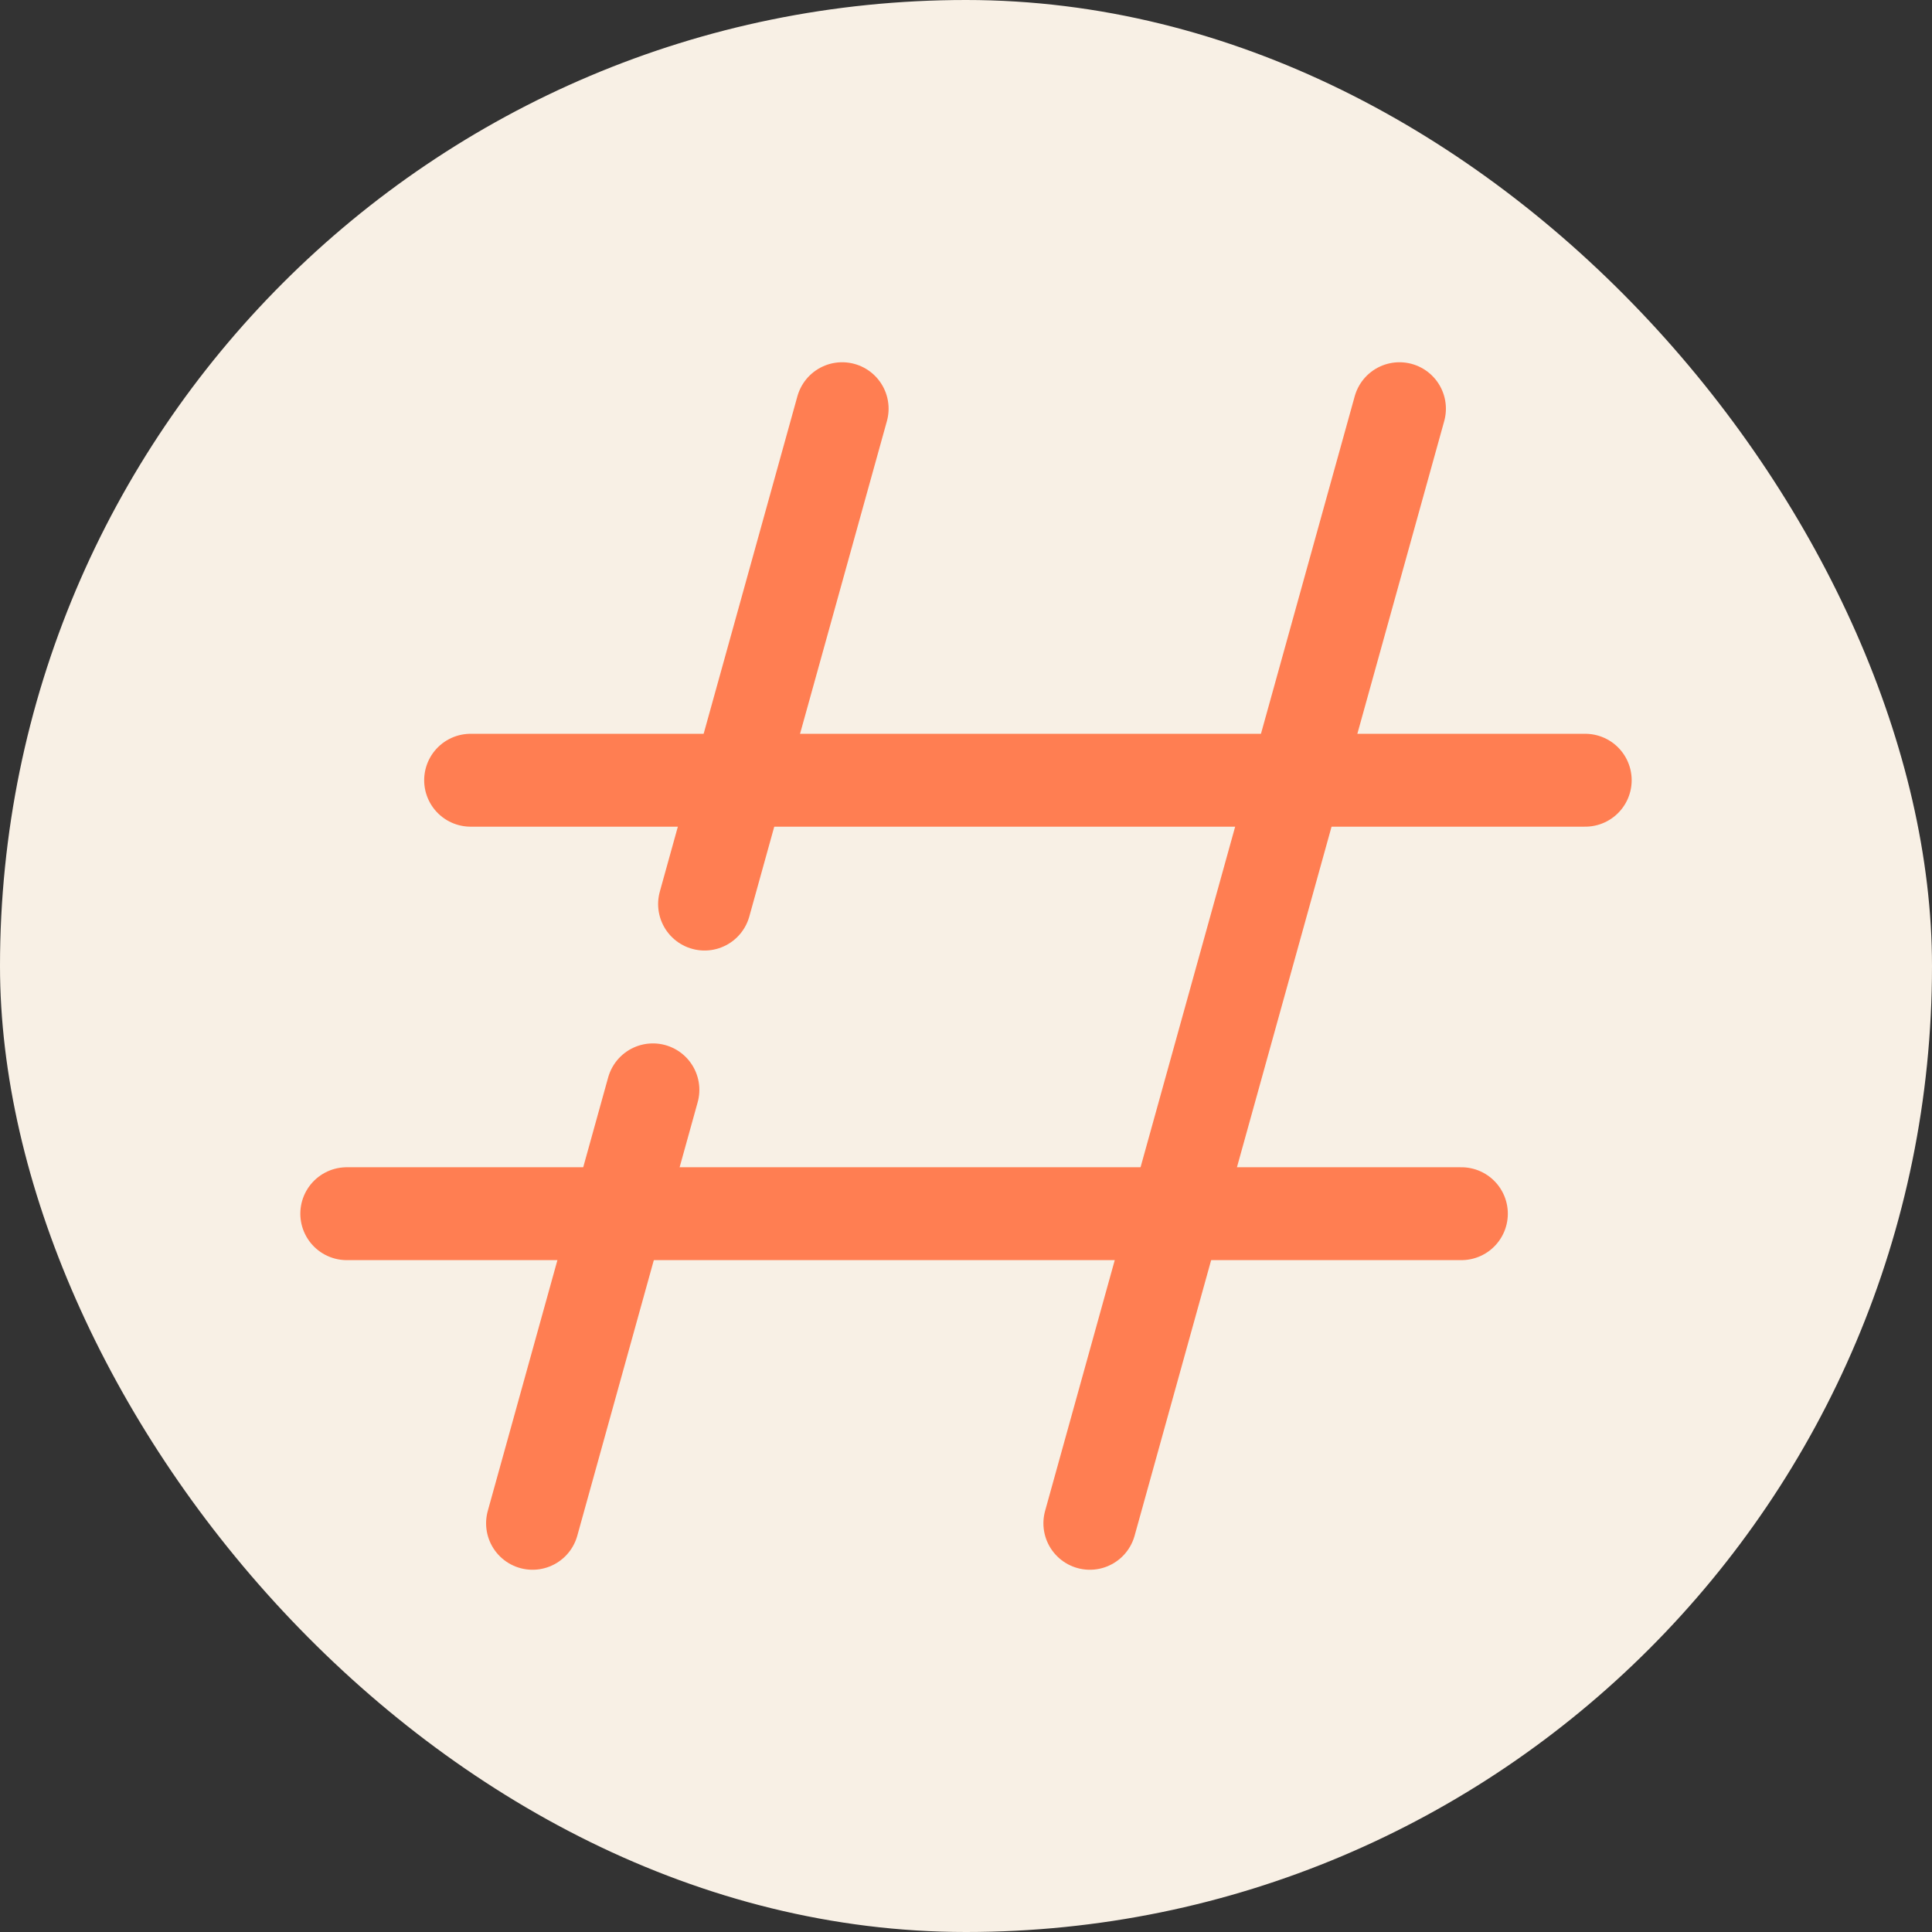
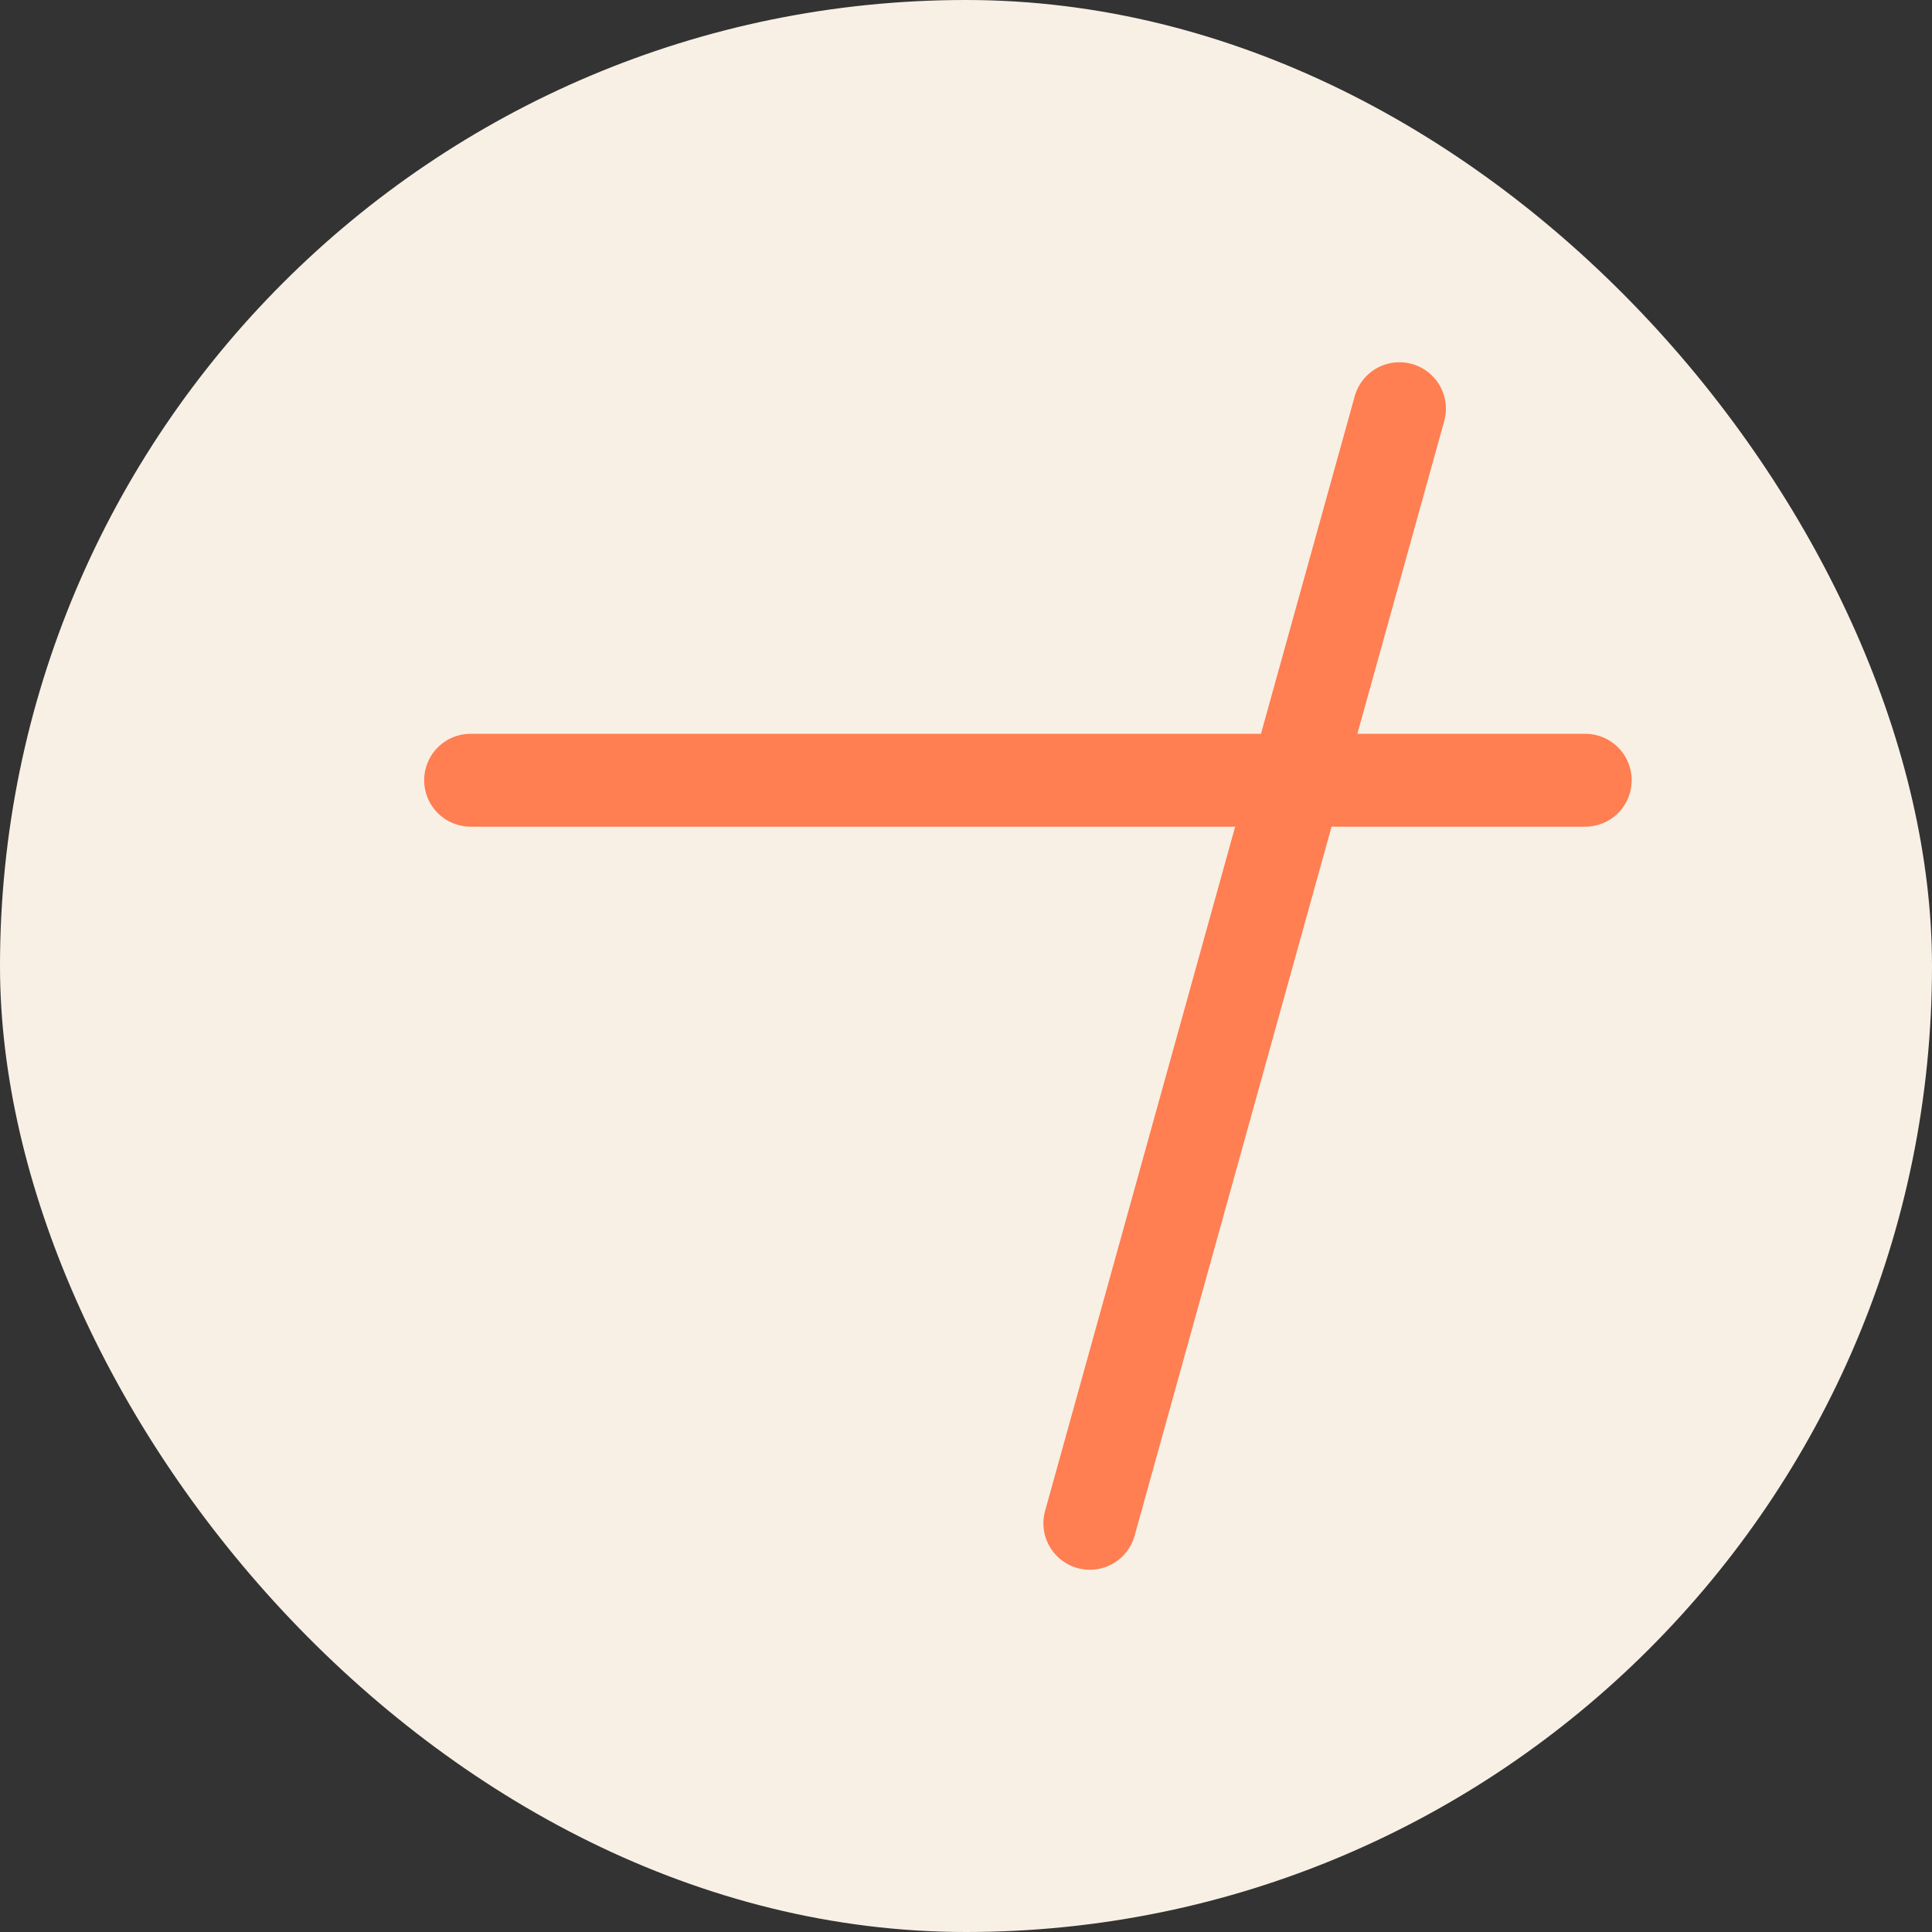
<svg xmlns="http://www.w3.org/2000/svg" width="256px" height="256px" viewBox="-3.6 -3.6 31.20 31.20" fill="none">
  <rect x="-3.6" y="-3.6" width="31.20" height="31.20" fill="#333333" stroke="none" />
  <g id="SVGRepo_bgCarrier" stroke-width="0">
    <rect x="-3.6" y="-3.6" width="31.20" height="31.20" rx="15.6" fill="#F8F0E5" />
  </g>
  <g id="SVGRepo_tracerCarrier" stroke-linecap="round" stroke-linejoin="round" />
  <g id="SVGRepo_iconCarrier">
-     <path d="M10 3L8.75 7.5L8.611 8L7.778 11M5 21L6.944 14" stroke="#FF7E52" stroke-width="1.5" stroke-linecap="round" stroke-linejoin="round" />
    <path d="M19 3L14 21" stroke="#FF7E52" stroke-width="1.5" stroke-linecap="round" stroke-linejoin="round" />
    <path d="M22 9H4" stroke="#FF7E52" stroke-width="1.5" stroke-linecap="round" stroke-linejoin="round" />
-     <path d="M20 16H2" stroke="#FF7E52" stroke-width="1.5" stroke-linecap="round" stroke-linejoin="round" />
  </g>
</svg>